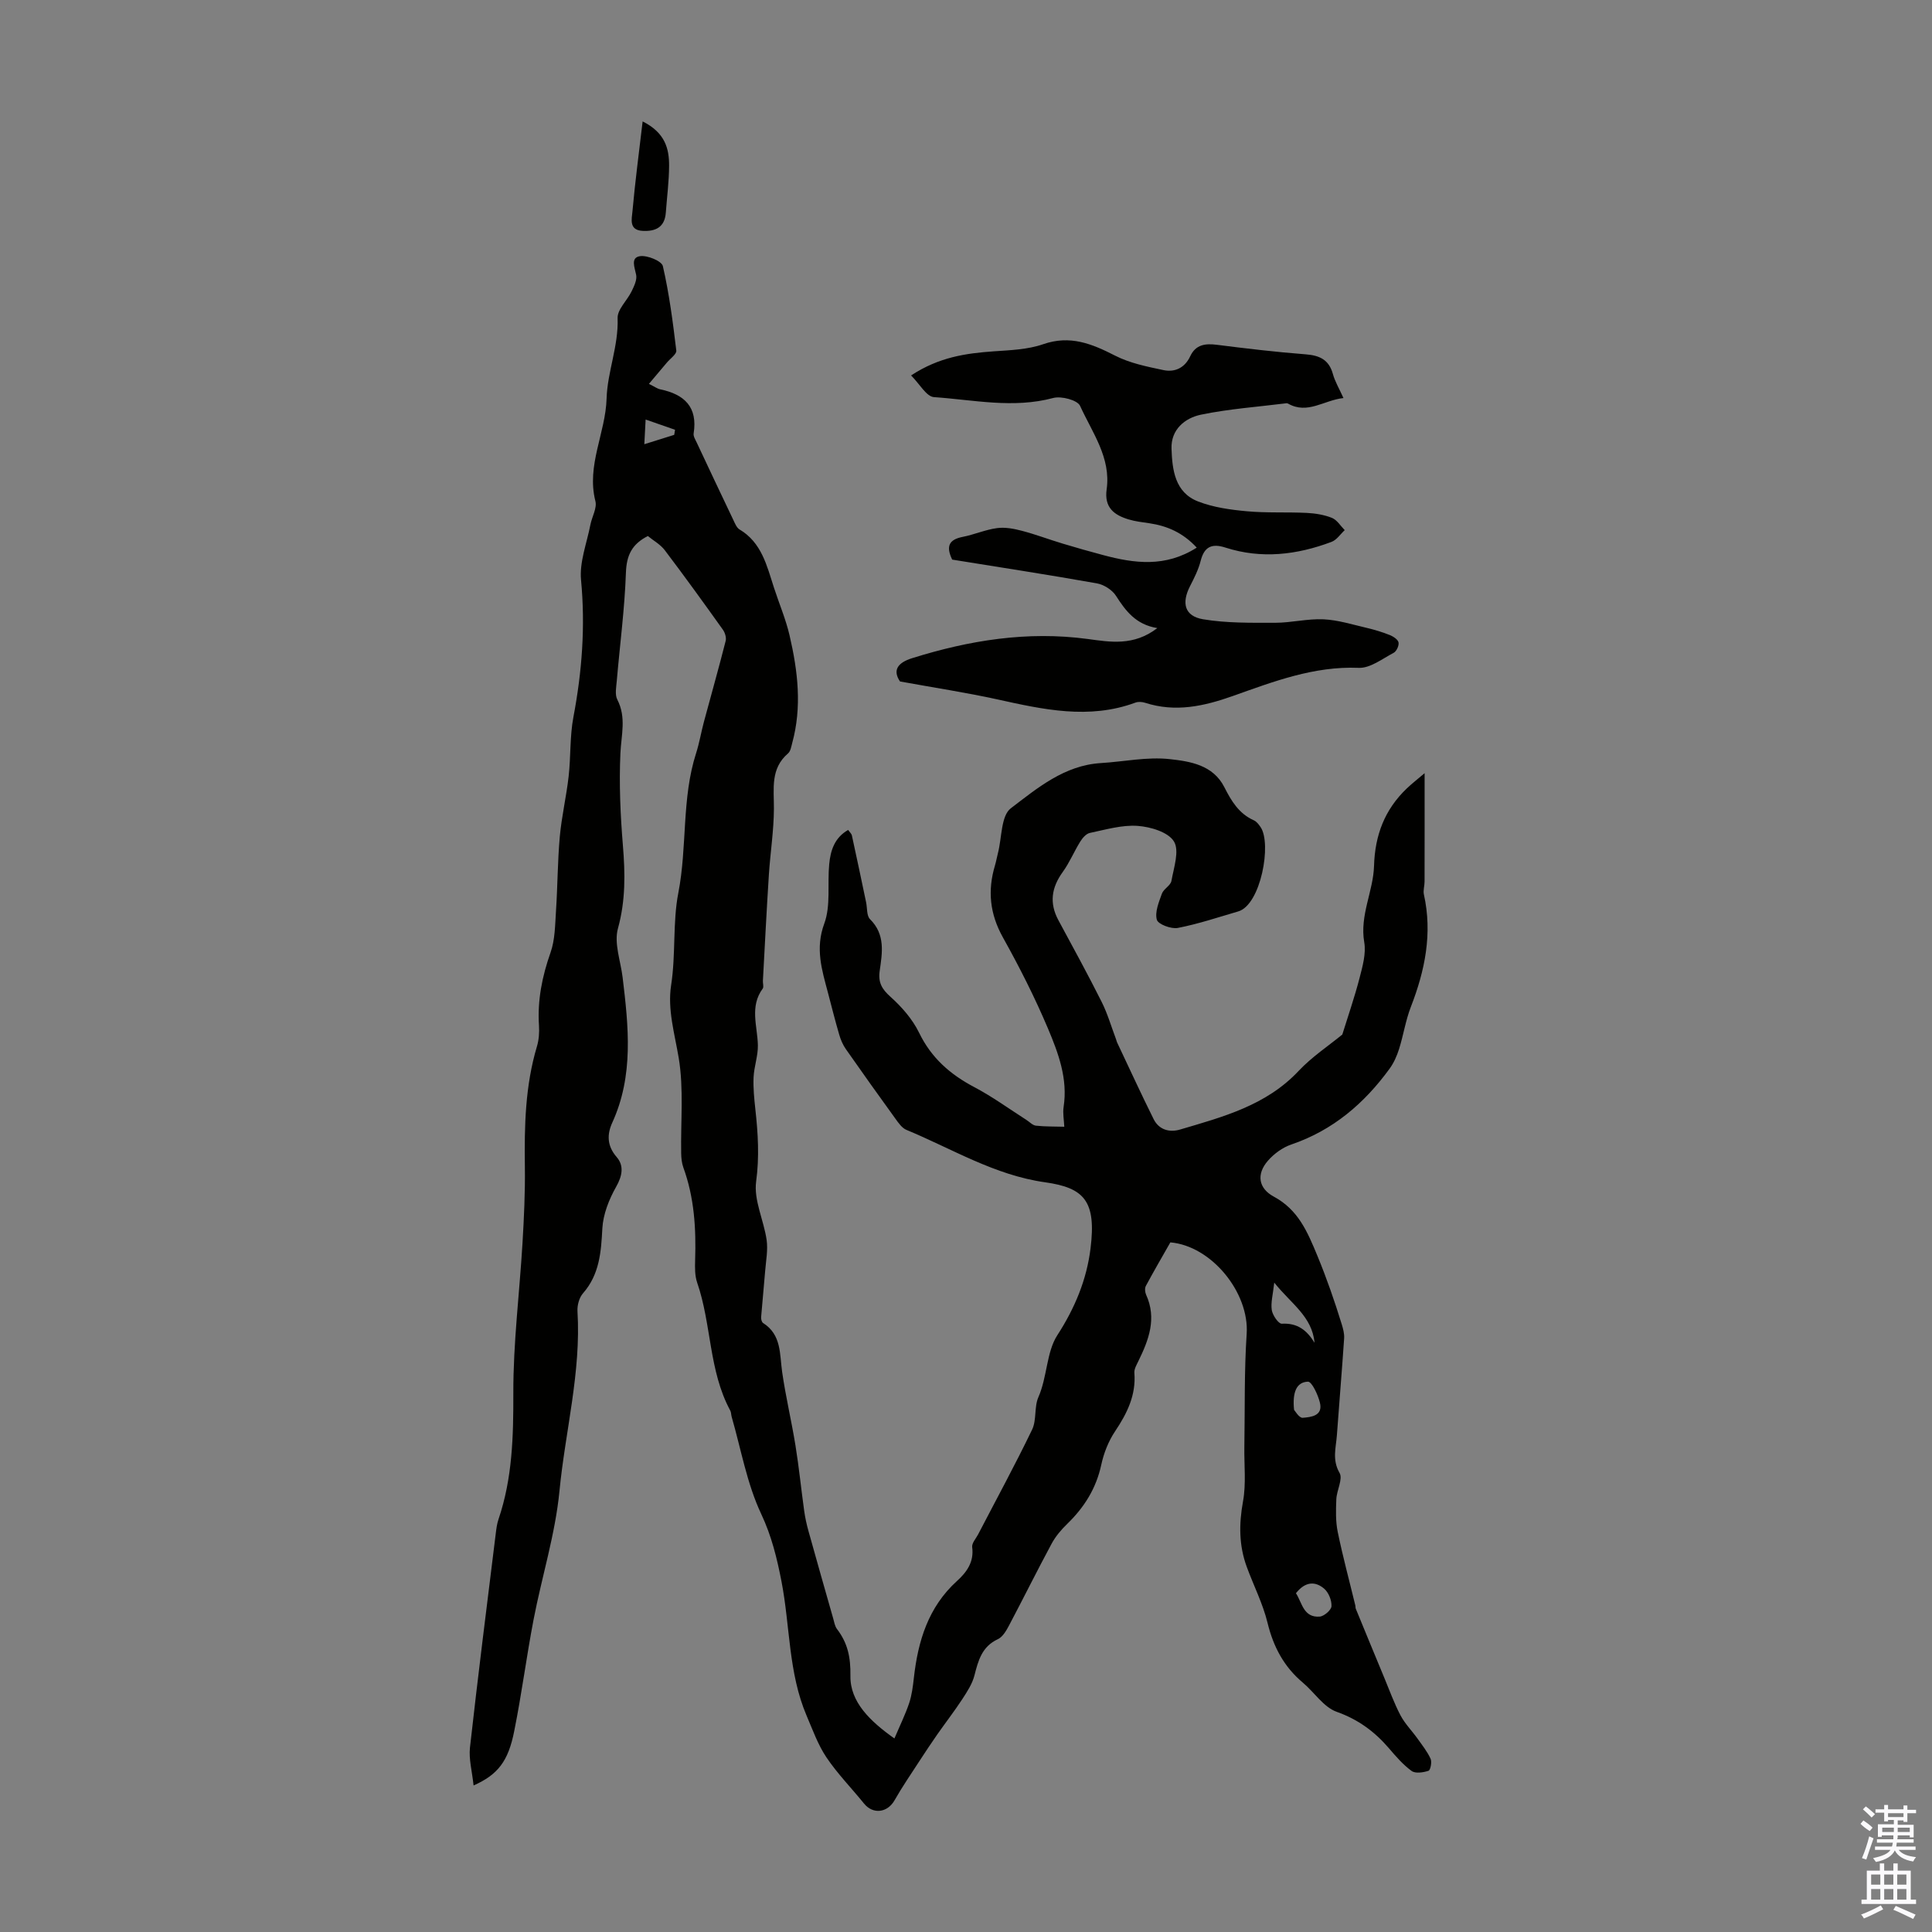
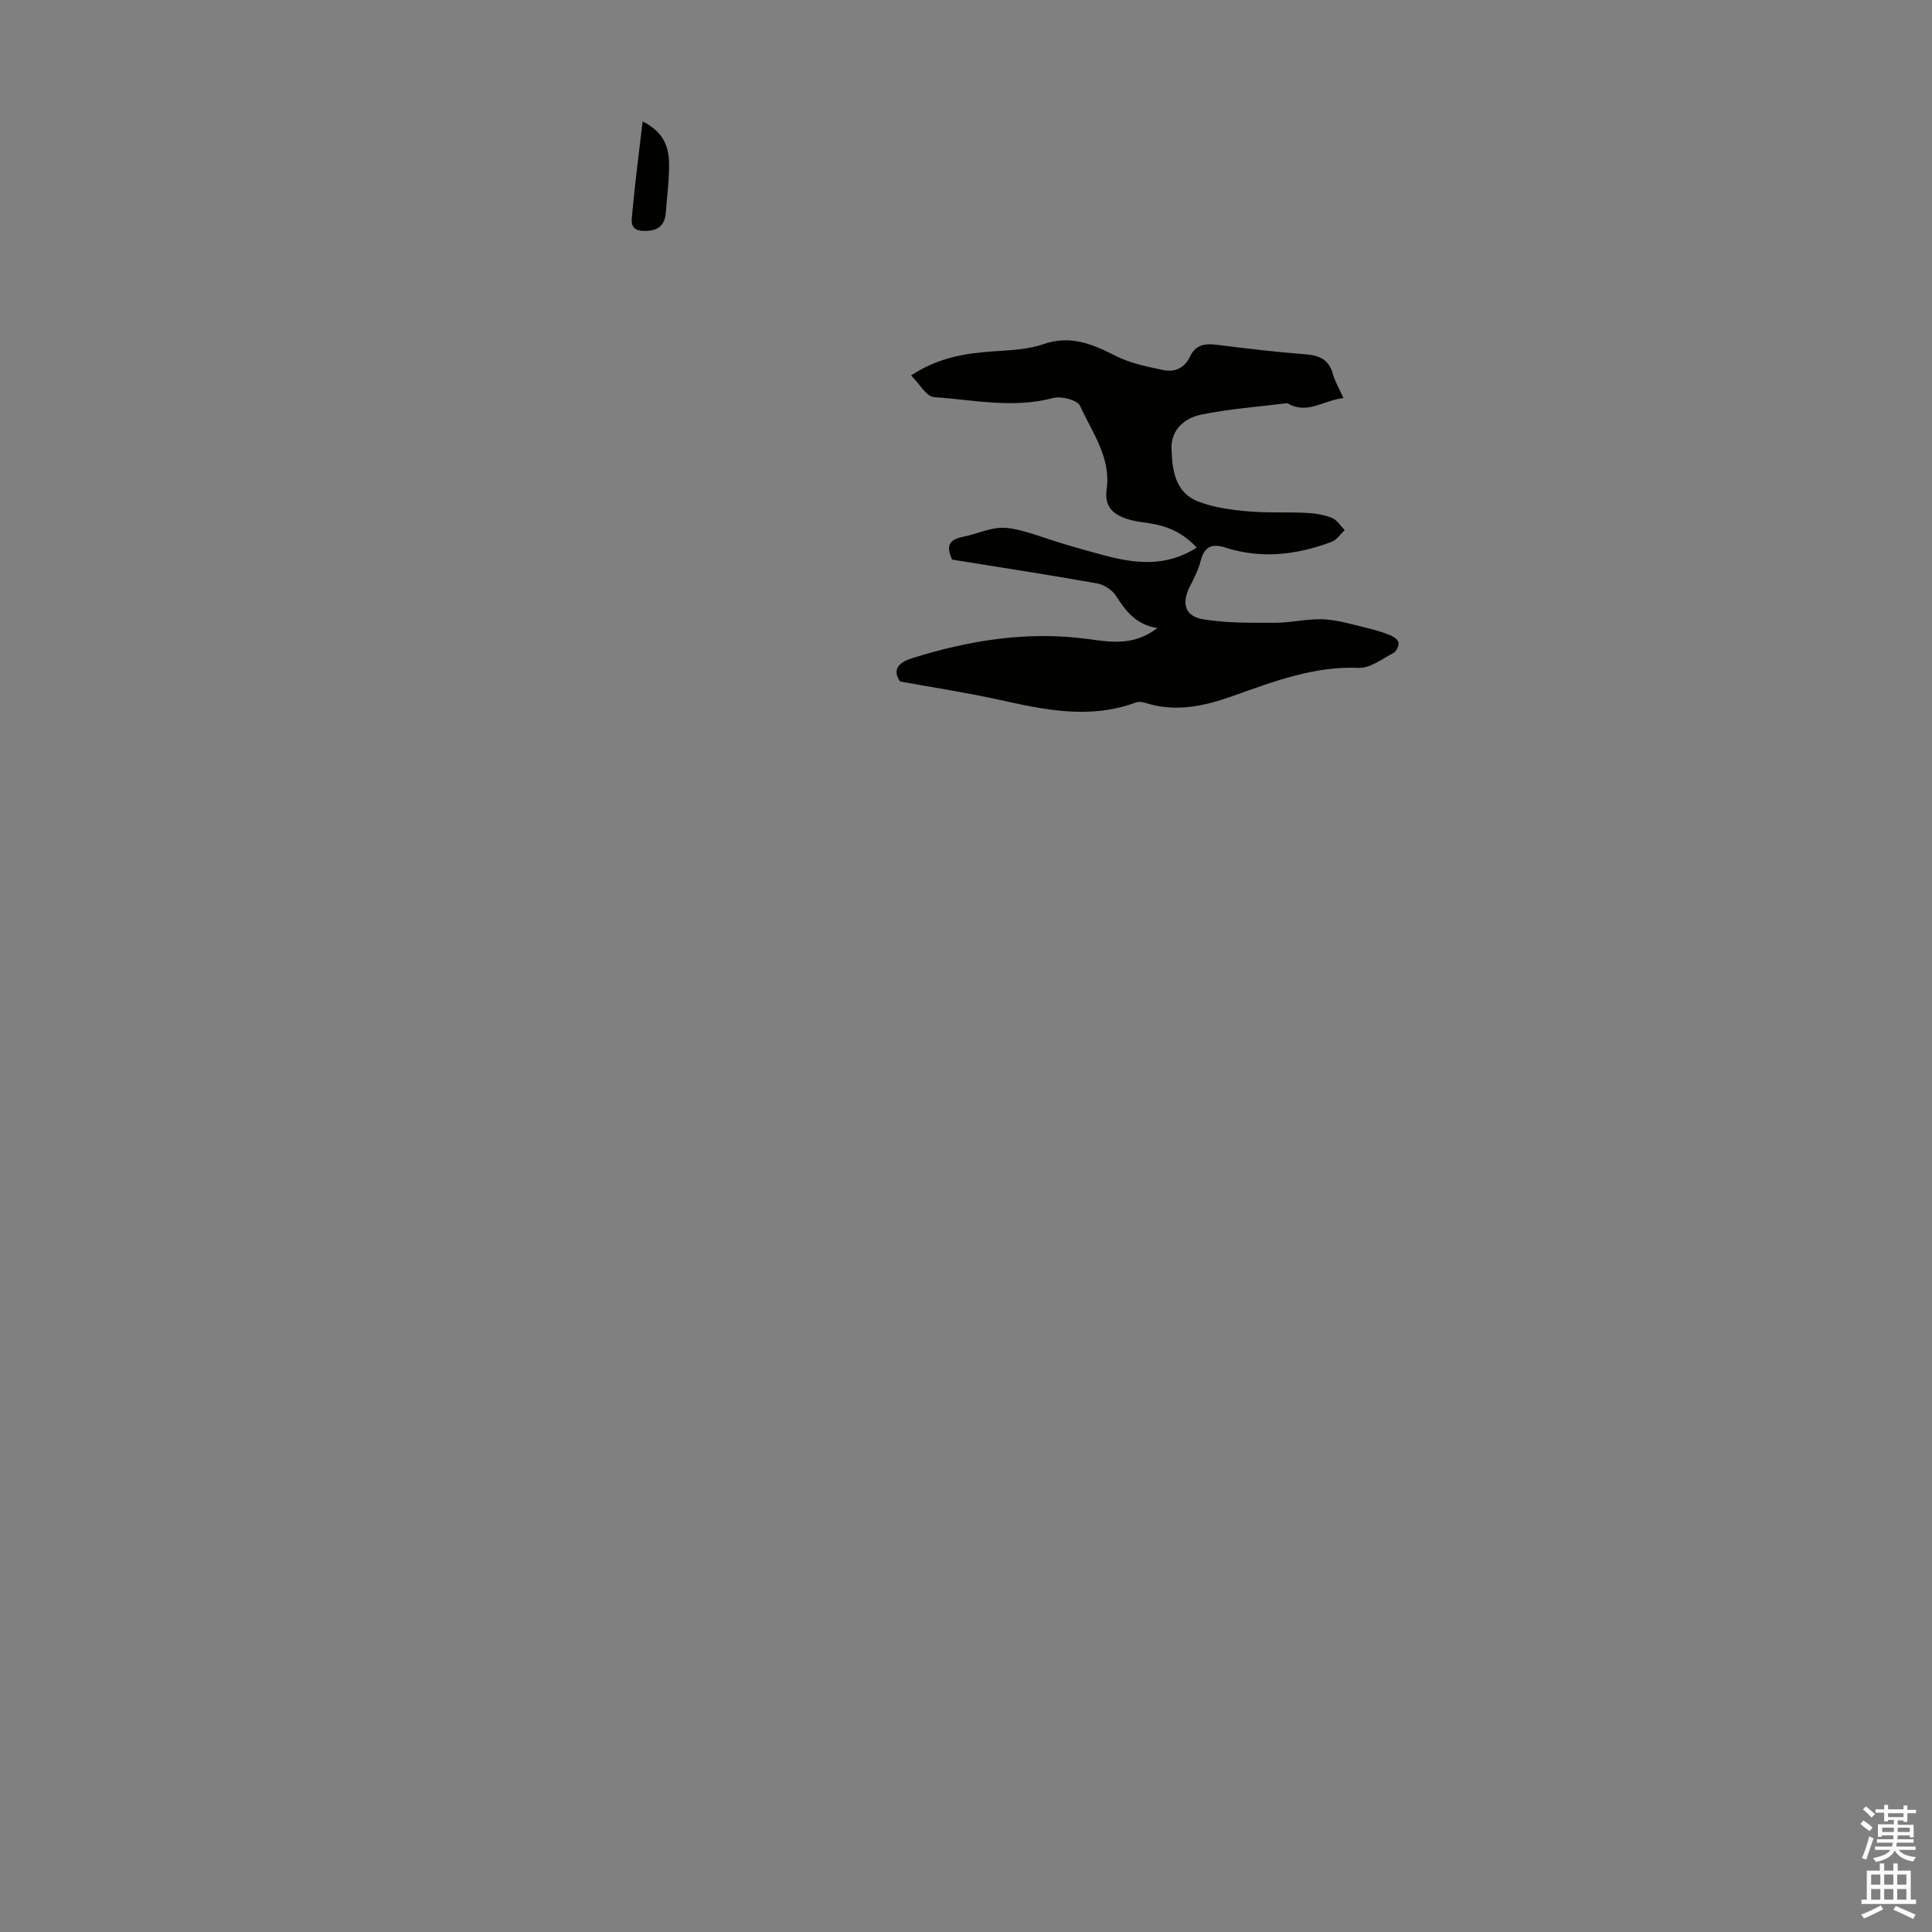
<svg xmlns="http://www.w3.org/2000/svg" enable-background="new 0 0 400 400" viewBox="0 0 400 400">
  <rect x="0" y="0" width="400" height="400" fill="#808080" stroke="none" />
  <g fill="#010100">
-     <path d="m98.05 369.66c-.31-2.94-1.01-5.45-.75-7.84 1.65-14.79 3.52-29.55 5.34-44.31.12-1 .25-2.02.57-2.96 2.89-8.5 3.09-17.21 3.07-26.12-.03-10.36 1.28-20.72 1.9-31.09.31-5.25.56-10.52.49-15.77-.12-8.42.06-16.77 2.5-24.93.41-1.36.51-2.89.42-4.32-.34-5.23.65-10.16 2.39-15.1.94-2.66.94-5.7 1.13-8.58.34-5.14.33-10.3.79-15.43.38-4.18 1.36-8.3 1.83-12.47.46-4.08.23-8.27.99-12.29 1.78-9.4 2.49-18.76 1.58-28.35-.36-3.73 1.2-7.65 1.94-11.48.32-1.64 1.4-3.43 1.03-4.87-1.88-7.4 2.11-14.08 2.32-21.26.16-5.49 2.49-10.86 2.28-16.62-.07-1.81 1.98-3.65 2.9-5.56.51-1.06 1.15-2.36.94-3.4-.31-1.57-1.2-3.57.79-3.87 1.51-.23 4.5 1 4.74 2.06 1.32 5.74 2.08 11.62 2.78 17.48.09.74-1.27 1.67-1.96 2.5-1.18 1.4-2.36 2.8-3.71 4.4 1.17.57 1.73 1 2.36 1.13 4.98 1.04 7.78 3.65 6.9 9.14-.09.57.35 1.27.63 1.86 2.52 5.36 5.04 10.72 7.6 16.07.33.69.67 1.57 1.26 1.93 4.6 2.73 5.66 7.5 7.14 12.06 1.07 3.3 2.45 6.52 3.23 9.88 1.71 7.36 2.6 14.8.55 22.28-.2.75-.34 1.7-.86 2.15-3.69 3.16-2.91 7.3-2.93 11.43-.02 4.55-.74 9.09-1.04 13.64-.47 7.33-.84 14.67-1.24 22.01-.03.55.22 1.27-.04 1.62-2.74 3.73-1.09 7.75-1 11.7.05 2.21-.79 4.43-.89 6.66-.1 2.2.13 4.44.37 6.64.55 4.98.85 9.84.16 14.94-.52 3.85 1.58 8.01 2.17 12.08.3 2.08-.13 4.28-.3 6.42-.25 3.2-.59 6.4-.84 9.6-.03.4.13 1.02.42 1.2 3.83 2.44 3.4 6.43 3.94 10.17.73 5.08 1.93 10.09 2.75 15.16.73 4.5 1.18 9.05 1.81 13.57.2 1.42.51 2.84.9 4.22 1.67 6.02 3.39 12.02 5.1 18.03.21.75.34 1.6.78 2.19 2.22 2.91 2.85 5.81 2.79 9.73-.08 5.37 4.05 9.36 9.11 12.94 1.15-2.71 2.26-4.96 3.05-7.31.56-1.68.78-3.49.98-5.27.86-7.62 2.98-14.62 8.91-20.01 1.99-1.8 3.58-3.93 3.16-7.02-.11-.81.77-1.77 1.23-2.64 3.75-7.22 7.65-14.37 11.18-21.7.96-1.99.4-4.68 1.3-6.72 1.84-4.19 1.66-9.34 3.92-12.82 3.66-5.66 6.07-11.51 6.87-17.94 1.23-9.86-1.32-12.58-9.4-13.72-10.47-1.47-19.26-6.94-28.71-10.85-.92-.38-1.65-1.43-2.28-2.31-3.46-4.78-6.89-9.58-10.27-14.42-.62-.89-1.07-1.94-1.37-2.99-.85-2.9-1.58-5.83-2.35-8.75-1.24-4.68-2.65-9.09-.74-14.25 1.37-3.72.62-8.19 1.02-12.31.27-2.8 1.09-5.46 3.92-7.07.31.45.7.77.78 1.17 1.01 4.6 1.97 9.21 2.94 13.82.25 1.19.09 2.78.81 3.49 3.21 3.17 2.53 6.98 2 10.7-.34 2.41.45 3.77 2.24 5.37 2.34 2.1 4.56 4.64 5.92 7.44 2.54 5.23 6.45 8.64 11.47 11.28 3.73 1.97 7.17 4.48 10.74 6.76.66.42 1.29 1.13 1.99 1.2 1.94.21 3.9.16 5.86.22-.06-1.37-.34-2.78-.14-4.11.9-5.82-1.09-11.13-3.24-16.23-2.73-6.46-5.92-12.75-9.34-18.88-2.7-4.85-3.19-9.66-1.64-14.85.26-.86.4-1.74.63-2.61.82-3.18.61-7.7 2.67-9.26 5.49-4.18 11.07-8.88 18.59-9.35 4.78-.29 9.63-1.34 14.31-.82 4.2.46 8.97 1.19 11.31 5.83 1.43 2.83 3.01 5.47 6.1 6.84.56.25 1.01.85 1.38 1.39 2.36 3.39.07 16.11-4.62 17.47-4.15 1.21-8.27 2.6-12.51 3.42-1.37.26-4.08-.76-4.34-1.7-.44-1.59.42-3.65 1.05-5.4.36-.99 1.79-1.67 1.97-2.63.49-2.75 1.7-6.26.52-8.18-1.19-1.94-4.85-3.03-7.52-3.22-3.25-.23-6.62.78-9.89 1.46-.76.16-1.52 1.04-1.98 1.78-1.28 2.06-2.21 4.34-3.62 6.29-2.34 3.23-2.83 6.44-.91 10 3.03 5.61 6.09 11.2 8.95 16.9 1.24 2.47 2.01 5.17 2.99 7.76.08.21.11.44.21.64 2.51 5.3 4.95 10.63 7.56 15.87 1.1 2.22 3.27 2.82 5.48 2.17 8.87-2.62 17.84-4.98 24.56-12.15 2.75-2.92 6.19-5.19 9.03-7.52 1.19-3.84 2.54-7.72 3.57-11.7.62-2.41 1.38-5.06.97-7.42-.96-5.59 1.88-10.54 2.03-15.81.19-6.37 2.21-11.64 6.76-16 1.1-1.05 2.31-1.99 3.71-3.18 0 8.01.01 15.23-.01 22.45 0 .88-.32 1.82-.14 2.65 1.8 8.09.23 15.74-2.7 23.29-1.08 2.79-1.53 5.82-2.43 8.69-.45 1.44-1.09 2.89-1.97 4.1-5.25 7.21-11.75 12.77-20.36 15.7-1.81.62-3.6 1.93-4.86 3.39-2.39 2.77-1.93 5.69 1.25 7.4 5.05 2.72 6.95 7.24 9.03 12.27 1.93 4.67 3.56 9.38 5.04 14.18.28.92.55 1.92.49 2.87-.45 6.69-1.02 13.37-1.5 20.06-.19 2.6-1.02 5.1.55 7.82.73 1.26-.59 3.59-.67 5.46-.09 2.25-.16 4.57.29 6.75 1.05 5.12 2.42 10.17 3.65 15.25.05.22.01.46.09.66 1.96 4.76 3.91 9.52 5.89 14.27 1.09 2.61 2.05 5.3 3.36 7.79.92 1.75 2.38 3.21 3.54 4.84.96 1.35 2.02 2.68 2.7 4.17.3.67-.03 2.35-.43 2.48-1.09.36-2.71.61-3.5.04-1.78-1.3-3.28-3.04-4.73-4.74-2.96-3.44-6.35-5.93-10.79-7.51-2.7-.96-4.62-4.04-6.99-6.03-3.92-3.29-6.11-7.42-7.32-12.39-.97-3.98-2.89-7.73-4.31-11.61-1.62-4.42-1.62-8.85-.77-13.52.67-3.66.22-7.52.28-11.28.13-7.81-.04-15.64.48-23.42.57-8.51-7.25-18.2-15.8-18.94-1.72 3.02-3.45 6-5.08 9.03-.25.47-.17 1.3.06 1.81 2.24 4.92.55 9.35-1.6 13.74-.37.77-.89 1.64-.83 2.42.37 4.64-1.51 8.41-4.01 12.14-1.37 2.05-2.33 4.52-2.85 6.93-1.06 4.89-3.52 8.8-7.05 12.22-1.26 1.22-2.44 2.62-3.26 4.16-3.02 5.61-5.85 11.33-8.83 16.96-.55 1.04-1.29 2.29-2.26 2.74-3.29 1.53-4.06 4.39-4.85 7.5-.44 1.74-1.51 3.37-2.51 4.91-1.63 2.49-3.45 4.84-5.16 7.28-1.27 1.82-2.5 3.67-3.71 5.53-1.75 2.7-3.58 5.35-5.17 8.15-1.47 2.58-4.45 2.96-6.31.67-2.59-3.2-5.5-6.17-7.79-9.57-1.76-2.62-2.85-5.71-4.11-8.65-3.78-8.87-3.4-18.52-5.19-27.77-.93-4.78-2.04-9.38-4.2-13.97-2.96-6.28-4.17-13.38-6.12-20.13-.12-.43-.09-.93-.3-1.3-4.46-8.26-3.85-17.83-6.84-26.47-.49-1.43-.47-3.09-.42-4.64.21-6.53-.17-12.97-2.44-19.19-.33-.91-.43-1.95-.45-2.94-.12-6.6.56-13.32-.51-19.75-.84-5.03-2.35-10.02-1.57-15.06.99-6.39.3-13.01 1.49-19.1 1.87-9.62.66-19.54 3.68-28.93.68-2.12 1.04-4.34 1.62-6.5 1.5-5.58 3.08-11.14 4.5-16.74.18-.7-.14-1.73-.59-2.35-3.94-5.52-7.91-11.02-12.01-16.43-.91-1.2-2.35-1.99-3.51-2.94-3.31 1.68-4.41 3.99-4.54 7.58-.26 7.47-1.25 14.92-1.89 22.38-.11 1.31-.43 2.86.11 3.91 1.9 3.69.81 7.32.64 11.09-.29 6.33-.01 12.72.51 19.05.48 5.83.58 11.43-1.02 17.23-.85 3.06.56 6.75.97 10.16 1.22 10.15 2.32 20.27-2.14 30.04-1.1 2.41-1.13 4.79.9 7.13 1.55 1.79 1.19 3.88-.11 6.17-1.47 2.6-2.69 5.68-2.85 8.61-.26 4.9-.58 9.52-4.01 13.44-.79.9-1.21 2.48-1.14 3.71.77 12.61-2.53 24.82-3.73 37.23-.87 8.96-3.65 17.72-5.36 26.61-1.47 7.66-2.46 15.41-4 23.05-1.23 6.29-3.4 9.06-8.42 11.29zm174.11-91.66c-.5-5.47-4.88-8.09-8.34-12.45-.27 2.48-.75 4.15-.51 5.7.17 1.07 1.4 2.85 2.07 2.81 3.24-.18 5.18 1.33 6.78 3.94zm-3.85 51.86c1.28 1.94 1.53 5.09 4.92 4.84.91-.07 2.4-1.36 2.44-2.15.06-1.21-.59-2.83-1.5-3.62-1.8-1.54-3.87-1.59-5.86.93zm-.39-37.98c.15.15 1.05 1.73 1.8 1.66 1.69-.14 4.24-.38 3.55-3.15-.4-1.63-1.67-4.35-2.47-4.33-2.41.08-3.24 2.24-2.88 5.82zm-134.25-205.02c-.11 2.12-.18 3.4-.27 5.11 2.3-.72 4.24-1.33 6.19-1.94.06-.35.12-.7.17-1.05-1.87-.66-3.76-1.31-6.09-2.12z" />
    <path d="m186.34 141.09c-1.56-2.3-.53-3.87 2.5-4.82 11.85-3.71 23.86-5.65 36.32-3.98 4.69.63 9.54 1.52 14.45-2.25-4.47-.73-6.56-3.57-8.57-6.7-.78-1.22-2.5-2.3-3.94-2.56-10.01-1.78-20.05-3.32-29.96-4.92-1.35-2.8-.62-4.15 2.15-4.7 2.41-.47 4.72-1.5 7.13-1.82 1.67-.23 3.5.12 5.17.56 2.86.75 5.63 1.81 8.47 2.66 2.76.83 5.53 1.62 8.32 2.36 6.48 1.73 12.89 2.6 19.39-1.54-2.86-3.09-6.11-4.5-9.83-5.05-1.43-.21-2.89-.37-4.27-.79-3.03-.91-5.08-2.48-4.55-6.23.93-6.55-3-11.77-5.5-17.28-.54-1.2-3.9-2.08-5.57-1.63-8.29 2.22-16.49.38-24.68-.18-1.58-.11-2.99-2.76-4.74-4.49 5.82-3.82 11.38-4.58 17.09-4.99 3.44-.24 7.04-.36 10.24-1.47 5.59-1.95 10.09-.1 14.91 2.36 3.06 1.57 6.62 2.28 10.04 3 2.35.49 4.4-.49 5.5-2.85 1.15-2.47 3.14-2.7 5.57-2.39 6.1.77 12.22 1.5 18.34 1.97 2.89.22 4.82 1.11 5.64 4.07.43 1.57 1.3 3.01 2.19 4.98-4.09.45-7.42 3.45-11.48 1.15-.09-.05-.22-.08-.32-.07-5.9.74-11.88 1.16-17.69 2.36-3.36.7-6.25 3.09-6.11 7.04.15 4.38.69 9.08 5.52 10.94 3.15 1.22 6.67 1.71 10.07 2.02 4.11.38 8.27.14 12.4.34 1.76.09 3.6.38 5.22 1.03 1.05.42 1.78 1.66 2.65 2.54-.9.83-1.66 2.03-2.73 2.43-7.18 2.7-14.52 3.58-21.97 1.18-2.76-.89-4.37-.23-5.12 2.73-.46 1.82-1.33 3.55-2.2 5.24-1.8 3.51-1.15 6.22 2.68 6.87 4.88.82 9.94.73 14.92.73 3.34 0 6.7-.87 10.02-.72 3.01.14 6 1.09 8.97 1.78 1.62.38 3.22.87 4.76 1.48.72.29 1.68.91 1.81 1.53.13.65-.42 1.84-1.01 2.15-2.34 1.23-4.86 3.21-7.23 3.11-9.26-.38-17.62 2.83-26.01 5.81-6.06 2.15-11.94 3.45-18.23 1.42-.6-.19-1.39-.25-1.97-.04-9.65 3.57-19.13 1.43-28.66-.67-6.39-1.4-12.9-2.39-20.1-3.7z" />
    <path d="m133.05 25.14c4.67 2.34 5.5 5.65 5.48 9.21-.02 3.22-.44 6.45-.68 9.67-.22 3.03-2.11 3.92-4.8 3.78-2.89-.15-2.25-2.47-2.11-4 .54-6.06 1.34-12.1 2.11-18.66z" />
  </g>
  <path d="m385.2 377.6.6-.7c.6.4 1.3.9 1.9 1.5l-.6.7c-.8-.5-1.4-1-1.9-1.5zm.3 7.1c.6-1.4 1.1-2.9 1.5-4.5.3.1.6.3.9.4-.5 1.4-1 2.9-1.5 4.4zm.2-10.1.6-.6c.7.5 1.3 1.1 1.9 1.6l-.7.7c-.6-.6-1.2-1.2-1.8-1.7zm8.4-.8h.8v.9h1.8v.7h-1.8v1.8h-.8v-.3h-1.2v.9h3.3v2.6h-.8v-.4h-2.5c0 .3 0 .6-.1.8h3.4v.7h-3.5c0 .3-.1.6-.1.8h4v.7h-3.5c.7.9 1.9 1.3 3.6 1.5-.2.2-.4.5-.6.9-1.9-.3-3.2-1.1-3.8-2.3-.5 1.1-1.8 2-3.9 2.4-.2-.3-.4-.5-.6-.8 1.9-.4 3.1-.9 3.6-1.7h-3.2v-.7h3.5c.1-.2.1-.5.2-.8h-3.3v-.7h3.4c0-.2 0-.5 0-.8h-2.4v.3h-.8v-2.6h3.3v-.9h-1.2v.3h-.8v-1.8h-1.8v-.7h1.8v-.9h.8v.9h3.2zm-4.4 5.5h2.4c0-.3 0-.6 0-.9h-2.4zm1.2-3.1h3.2v-.8h-3.2zm4.4 2.2h-2.4v.9h2.5v-.9z" fill="#fbfafc" />
  <path d="m389.2 385.8h.9v1.5h1.9v-1.5h.9v1.5h2.7v6h1.1v.9h-11.3v-.9h1.1v-6h2.7zm.2 8.7.5.8c-1.2.6-2.5 1.3-4 1.9-.2-.3-.3-.6-.6-.8 1.6-.6 3-1.3 4.1-1.9zm-2-4.3h1.9v-2.1h-1.9zm0 3.1h1.9v-2.2h-1.9zm2.7-3.1h1.9v-2.1h-1.9zm0 3.1h1.9v-2.2h-1.9zm2.4 1.3c1.4.6 2.7 1.2 4.1 1.8l-.5.9c-1.5-.7-2.8-1.4-4.1-1.9zm2.2-6.5h-1.9v2.1h1.9zm-1.9 5.2h1.9v-2.2h-1.9z" fill="#fbfafc" />
</svg>